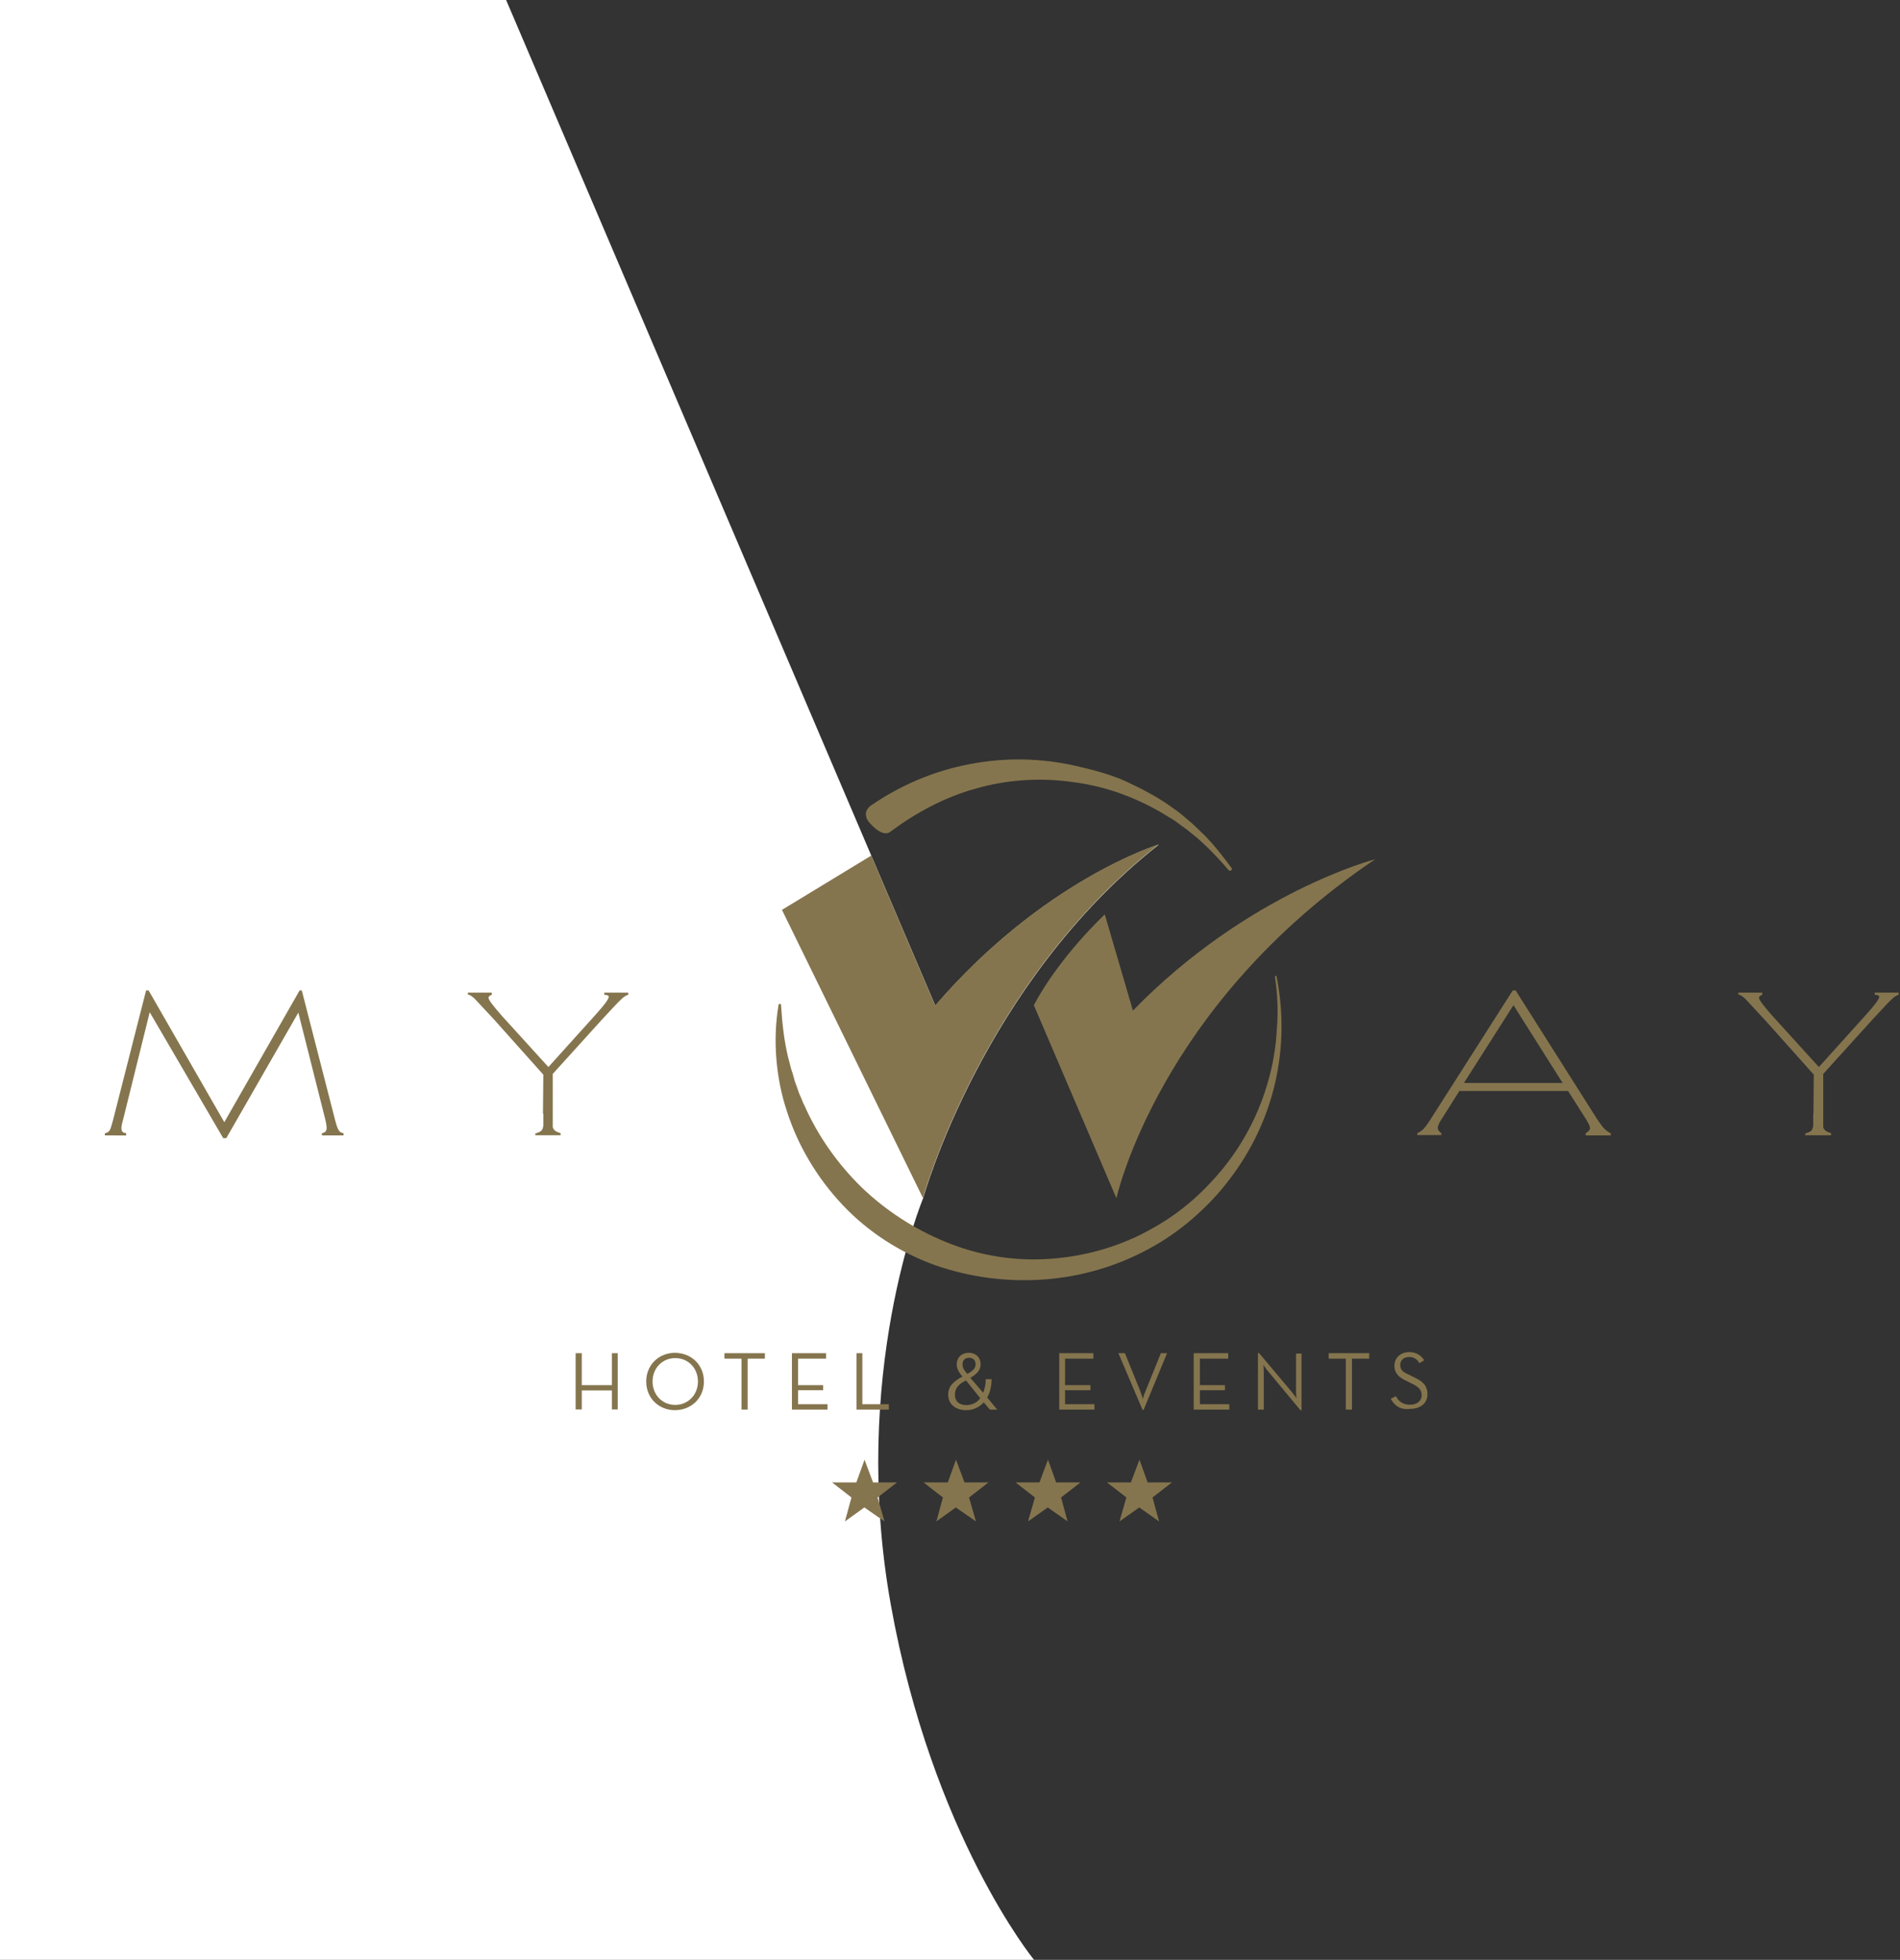
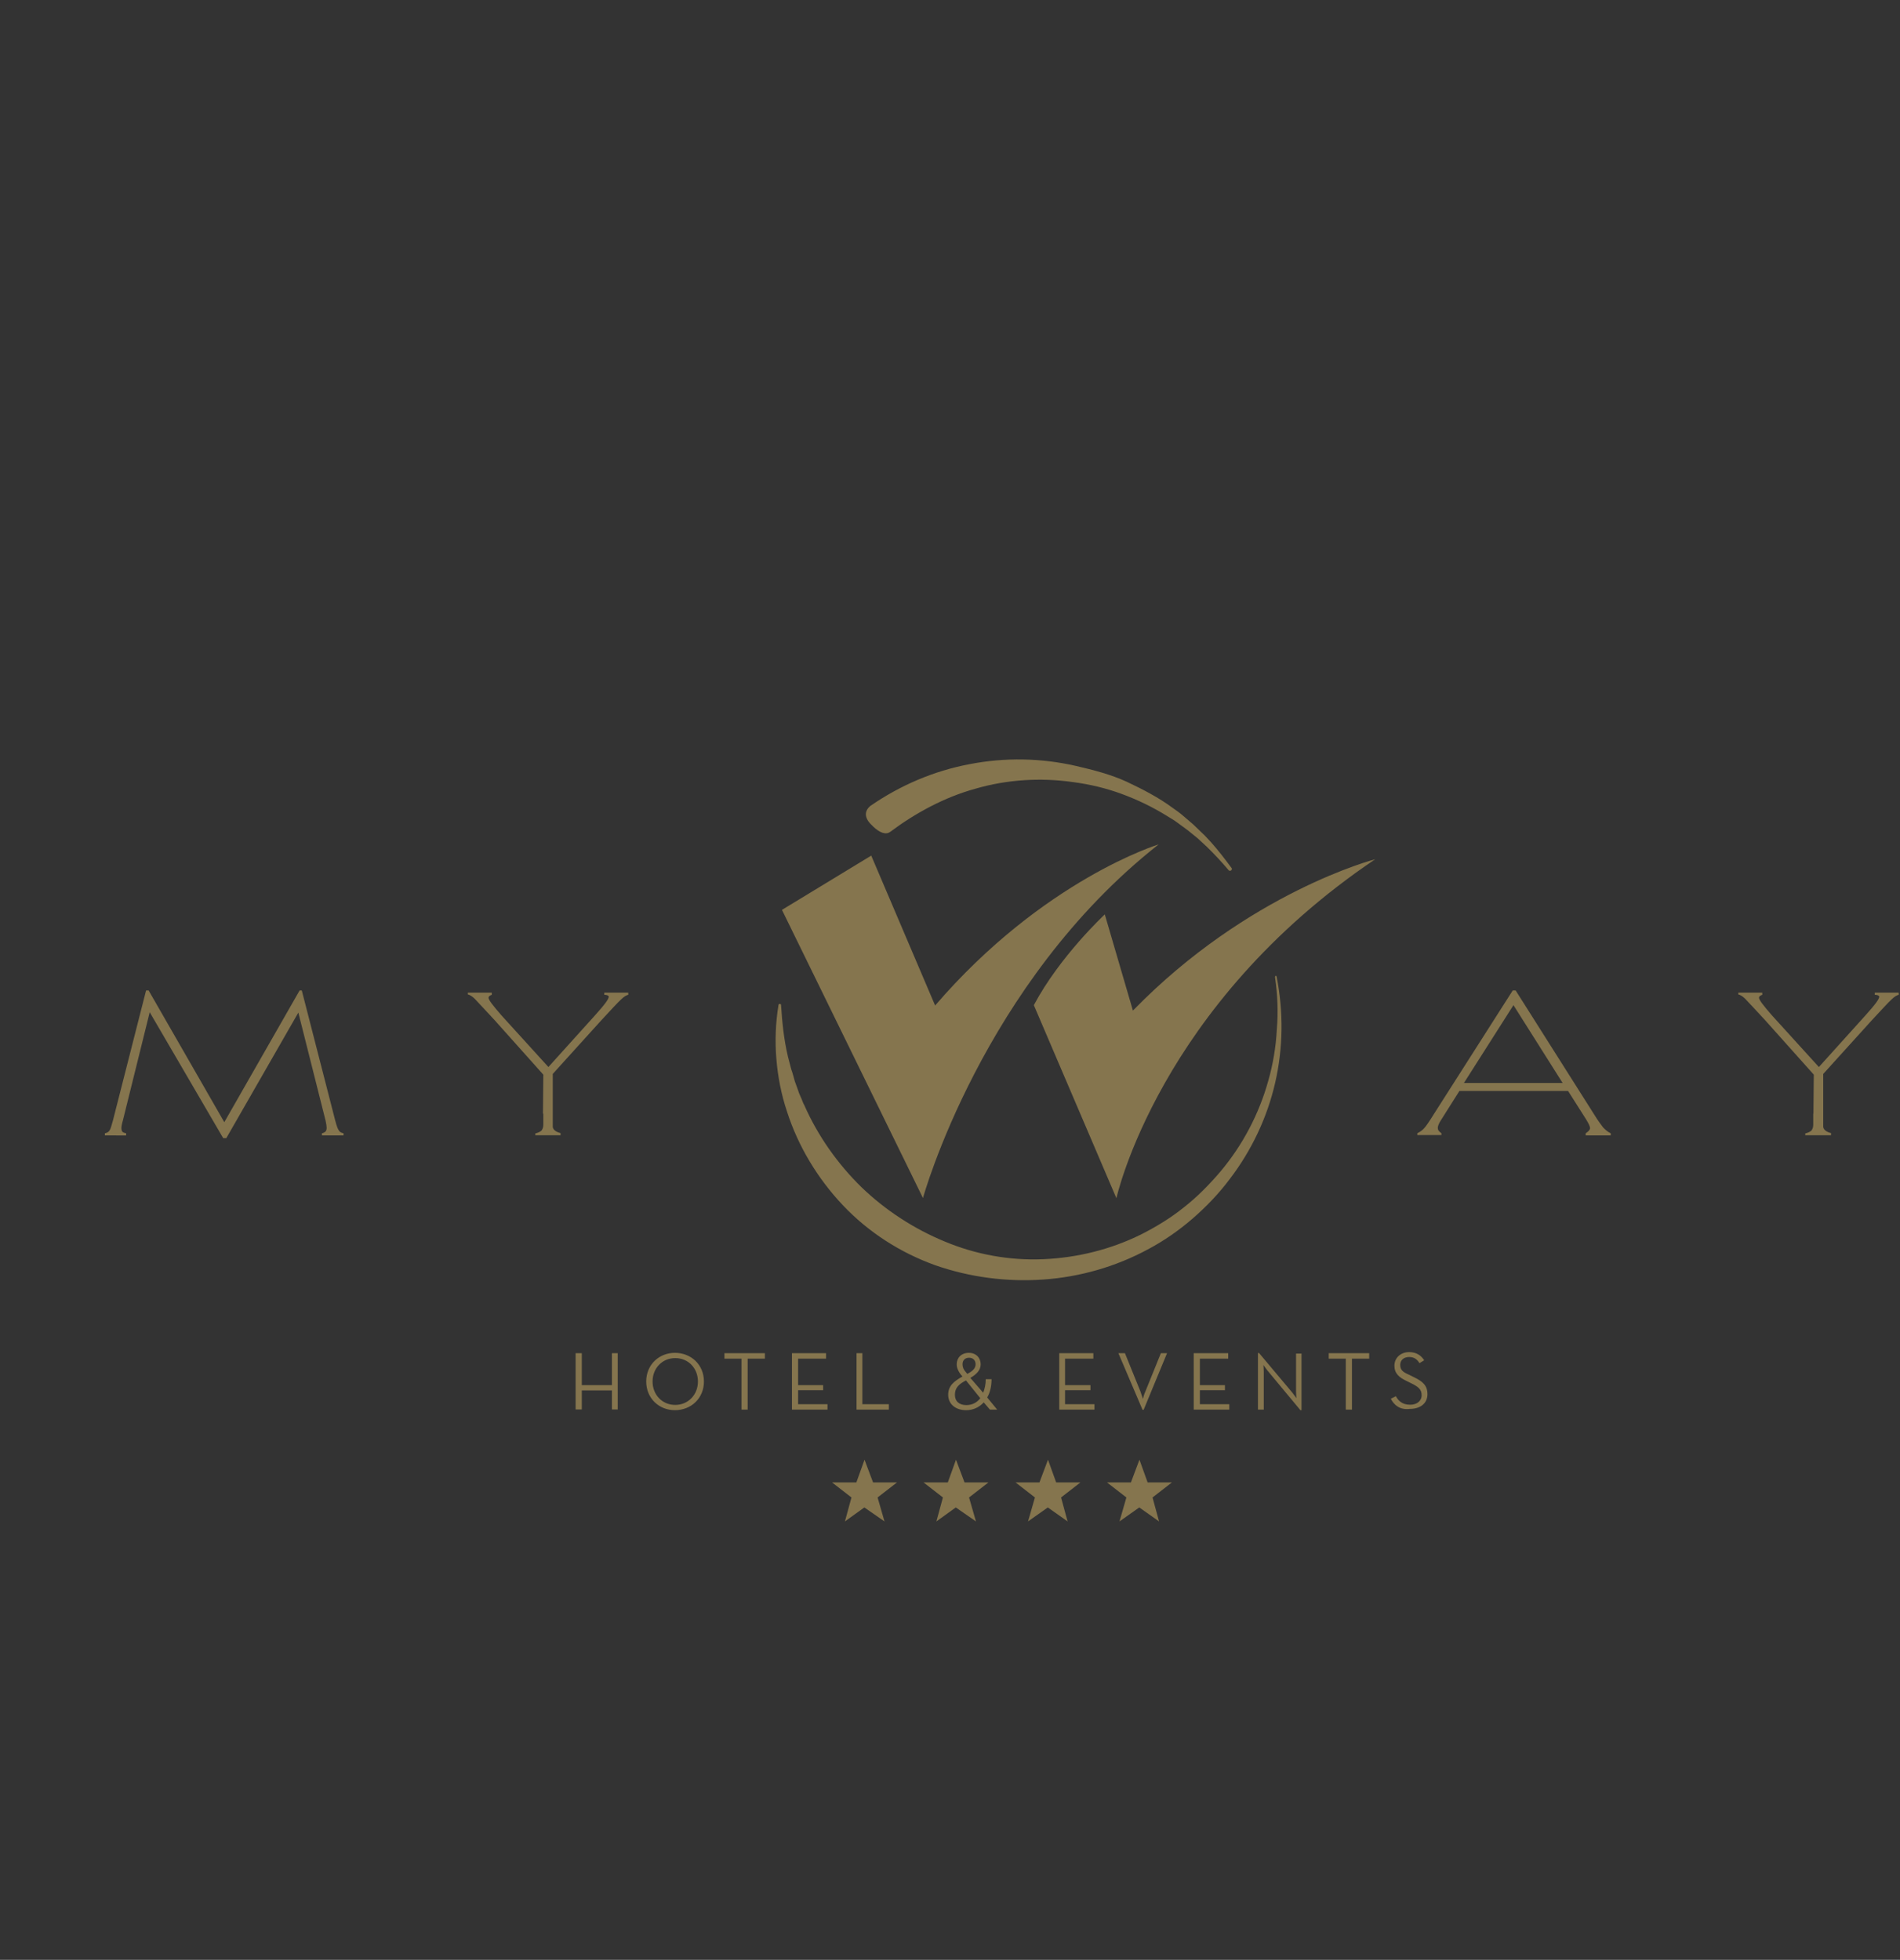
<svg xmlns="http://www.w3.org/2000/svg" version="1.1" x="0px" y="0px" viewBox="0 0 1047 1080" style="enable-background:new 0 0 1047 1080;" xml:space="preserve">
  <rect x="0" y="0" width="1047" height="1080" fill="#333333" stroke="none" />
  <style type="text/css">
	.st0{fill:#FFFFFF;}
	.st1{fill:#85754E;}
	.st2{fill:#A99C80;}
</style>
  <g id="Layer_1">
</g>
  <g id="Layer_2">
-     <path class="st0" d="M278.9,0H0v1080h569.8c0,0-56.1-68.6-78.9-195.6c-22.8-127,17.8-224.1,17.8-224.1s32.6-118.4,129.9-194.9   c0,0-63.5,19.4-123.2,88.8l-29-68L278.9,0z" />
    <path class="st1" d="M356.1,761.3c0-9.3,7.1-15.8,15.8-15.8c8.9,0,16,6.5,16,15.8c0,9.3-7.1,15.8-16,15.8   C363.2,777.1,356.1,770.6,356.1,761.3 M384.6,761.3c0-7.3-5.3-12.9-12.5-12.9c-7.1,0-12.5,5.5-12.5,12.9c0,7.3,5.3,12.9,12.5,12.9   C379.2,774.2,384.6,768.6,384.6,761.3 M541.8,767.5c0.8-2.2,1.4-4.5,1.4-7.5h3.2c0,4-0.8,7.3-2.4,10.1l5.5,6.7h-4l-3.4-4   c-2.6,2.8-5.9,4.3-9.7,4.3c-5.9,0-9.9-3.4-9.9-8.5s3.4-7.5,7.9-10.1l-0.6-0.6c-1.8-2.2-2.6-4.2-2.6-6.1c0-3.6,2.6-6.3,6.7-6.3   c4,0,6.5,2.8,6.5,6.3c0,3.2-2.2,5.5-5.7,7.5L541.8,767.5z M532.3,760.7c-3.8,2-6.1,4-6.1,7.9c0,3.6,2.4,5.7,6.3,5.7   c3.2,0,5.9-1.4,7.7-3.8L532.3,760.7z M537.6,751.8c0-2.2-1.4-3.6-3.6-3.6c-2.2,0-3.6,1.4-3.6,3.6c0,1.6,0.6,3,1.8,4.3l0.8,1   C536,755.6,537.6,754,537.6,751.8 M790.1,614l43.5-68.2h1.6l43.3,68.4c2.2,3.6,4,5.9,4.9,7.1c1.2,1.2,2.4,2.4,4.2,3.2v1.2h-13.8   v-1.2c1.6-1,2.4-2,2.4-2.8c0-1-0.8-2.6-2.2-4.9l-9.9-15.6h-59.9l-10.1,16c-1.2,1.8-1.8,3.4-1.8,4.3c0,1.2,0.6,2,2,3v1H781v-1   c1.6-0.8,3-1.8,3.8-2.8C785.7,620.8,787.5,618.2,790.1,614 M834,553.9l-27.3,42.9h54.4L834,553.9z M317.2,745.7h3.4v17.6h16.6   v-17.6h3.2v31h-3.2v-10.5h-16.6v10.5h-3.4V745.7z M408.7,748.7h-9.5v-3h22.3v3h-9.5v28.1h-3.4V748.7z M436.4,745.7h18.8v3h-15.4   v14.6h13.8v2.8h-13.8v7.7H456v3h-19.6V745.7z M472,745.7h3.2v28.1h14.6v3H472V745.7z M583.7,745.7h18.8v3h-15.6v14.6h14v2.8h-14   v7.7h16.2v3h-19.4V745.7z M616.3,745.7h3.6l8.5,21c0.6,1.6,1.4,4.2,1.4,4.2s0.6-2.6,1.4-4.2l8.5-21h3.4l-12.9,31.2h-0.6   L616.3,745.7z M657.8,745.7h19v3h-15.6v14.6H675v2.8h-13.8v7.7h16.2v3h-19.6V745.7z M698.4,755.2c-0.8-1-2.2-3-2.2-3   s0.2,2.2,0.2,3.6v21h-3.2v-31.2h0.6l18.4,21.9c0.8,1,2.2,3,2.2,3s-0.2-2.2-0.2-3.6v-21h3v31.2h-0.6L698.4,755.2z M741.7,748.7h-9.5   v-3h22.3v3H745v28.1h-3.4V748.7z M766.4,770.8l2.8-1.4c1.4,2.6,3.6,4.7,7.9,4.7c3.6,0,6.3-2,6.3-5.3c0-3.2-2-4.7-5.7-6.5l-2.4-1.2   c-4.3-2-6.9-4.2-6.9-8.5c0-4.5,3.6-7.5,8.1-7.5c4.2,0,6.7,2,8.3,4.5l-2.6,1.6c-1.2-2-2.8-3.4-5.7-3.4c-3,0-4.9,1.8-4.9,4.3   c0,2.8,1.4,4,4.9,5.5l2.4,1.2c5.1,2.4,7.7,4.7,7.7,9.5c0,5.1-4,8.1-9.7,8.1C771.3,777.1,768.2,774.2,766.4,770.8 M80.5,545.8h1.4   l41.7,72.6l41.5-72.6h1.2l18.4,71.6c0.8,3,1.4,4.7,2,5.5c0.4,0.8,1.4,1.4,2.6,1.6v1.2h-11.9v-1.2c1-0.2,1.6-0.6,2-1   c0.4-0.4,0.6-1.2,0.6-2s-0.2-2.2-0.6-4l-15-59.5l-39.7,69.2H123l-40.5-69.4l-14.8,59.7c-0.6,2-0.8,3.4-0.8,4.2c0,0.8,0.2,1.6,0.6,2   s1,0.6,2,0.8v1.2H57.8v-1.2c1.2-0.2,2.2-0.8,2.6-1.6c0.6-0.8,1-2.6,1.8-5.3L80.5,545.8z M299.2,613.6L299.2,613.6l0.2-21.4   l-26.9-30.1c-5.9-6.3-9.5-10.3-10.9-11.7c-1.4-1.4-2.8-2.2-3.8-2.4V547h13.2v1.2c-1.2,0.4-1.8,1-1.8,1.6c0,1.2,2.4,4.3,7.1,9.7   l25.9,28.5l25.7-28.5c5.3-5.9,7.9-9.3,7.5-10.5c-0.2-0.4-1-0.8-2.4-0.8V547h13.2v1.2c-1,0.2-2.4,1-4,2.6   c-1.6,1.4-5.1,5.3-10.9,11.5l-26.7,29.5V621c0.2,1.6,1.8,2.8,4.3,3.4v1.2H295v-1c1.6-0.4,2.8-1,3.4-1.6c0.6-0.8,1-1.8,1-3.2v-6.1   H299.2z M999.3,613.6L999.3,613.6l0.2-21.4l-26.9-30.1c-5.9-6.3-9.5-10.3-10.9-11.7c-1.4-1.4-2.8-2.2-3.8-2.4V547h13.2v1.2   c-1.2,0.4-1.8,1-1.8,1.6c0,1.2,2.4,4.3,7.1,9.7l25.9,28.5l25.7-28.5c5.3-5.9,7.9-9.3,7.5-10.5c-0.2-0.4-1-0.8-2.4-0.8V547h13.2v1.2   c-1,0.2-2.4,1-4,2.6c-1.6,1.4-5.1,5.3-10.9,11.5l-26.7,29.5V621c0.2,1.6,1.8,2.8,4.3,3.4v1.2h-14.2v-1c1.6-0.4,2.8-1,3.4-1.6   c0.6-0.8,1-1.8,1-3.2v-6.1H999.3z M703.5,538.3c3.8,19.2,3.6,39.1-0.8,58.3s-13,37.4-25.1,53.2c-5.9,7.9-12.9,15.2-20.4,21.7   c-7.5,6.5-15.8,12.3-24.7,17c-17.6,9.5-37.4,15.2-57.5,16.6c-20.2,1.4-40.5-1.2-59.7-7.9c-19.2-6.9-36.8-18.2-50.8-33   c-14-14.8-24.7-32.6-30.8-51.6c-3.2-9.5-5.1-19.4-5.9-29.3c-0.8-9.9-0.4-19.8,1.2-29.5c0-0.4,0.4-0.6,0.8-0.6   c0.4,0,0.6,0.4,0.6,0.6l0,0c0.6,9.7,1.6,19.2,3.8,28.5l1.8,6.9c0.8,2.2,1.4,4.5,2,6.7c0.8,2.2,1.6,4.3,2.4,6.7l1.4,3.2   c0.4,1,0.8,2.2,1.4,3.2c7.5,17,18.4,32.4,31.6,45.3c13.2,12.7,28.9,22.9,45.9,29.9c17,7.1,35.6,10.5,54.2,9.7   c18.6-0.8,37-5.3,53.8-13.6c8.3-4.2,16.4-9.1,23.7-15c7.3-5.7,14-12.5,20.2-19.8c12.1-14.4,21.2-31.6,26.3-50   c2.6-9.1,4.2-18.6,4.7-28.3c0.8-9.5,0.4-19.2-1-28.7c0-0.4,0.2-0.8,0.6-0.8C703.1,537.7,703.5,537.9,703.5,538.3 M479.5,444.2   c16.6-11.5,35.2-19.4,54.8-23.1c19.6-3.8,39.5-3.4,58.7,1c9.5,2.2,19.2,4.7,27.9,8.7c8.9,4.2,17.6,8.7,25.3,14.4   c2,1.4,4,2.8,5.7,4.3l5.5,4.7l5.1,4.9c1.8,1.6,3.4,3.6,4.9,5.1c4,4.5,7.7,9.3,11.3,14.2c0.4,0.6-0.2,1.2-0.2,1.2   c-0.8,0.6-1.4,0-1.4,0c-3.8-4.5-7.9-8.9-12.1-13c-1.8-1.6-3.4-3.2-5.1-4.7l-5.3-4.3l-5.7-4.2c-1.8-1.4-4-2.6-5.9-3.8   c-7.9-4.9-16.2-8.9-24.9-12.1c-8.7-3.2-17.6-5.3-26.7-6.5c-18-2.6-36.6-1.4-53.8,3.6c-17.2,4.7-33.4,13.6-46.9,23.7   c-4.2,3.4-10.5-3.8-10.5-3.8S473.8,449.1,479.5,444.2 M480.1,471.5l-49.2,29.9l77.7,158.8c0,0,32.6-118.4,129.9-194.9   c0,0-63.5,19.4-123.2,88.8L480.1,471.5z M608.8,503.9c0,0-24.7,22.9-39.1,50l45.5,106.4c0,0,23.3-106.4,142.6-186.8   c0,0-69.8,18-133.5,83.4L608.8,503.9z M476.3,830.7l11.1,7.7l-3.8-13.2l10.7-8.3h-13.2l-4.7-12.5l-4.5,12.5h-13.4l10.7,8.3   l-3.6,13.2L476.3,830.7z M526.7,830.7l11.1,7.7l-3.8-13.2l10.7-8.3h-13.2l-4.7-12.5l-4.5,12.5h-13.4l10.7,8.3l-3.6,13.2   L526.7,830.7z M577.4,830.7l10.9,7.7l-3.6-13.2l10.7-8.3h-13.4l-4.5-12.5l-4.7,12.5h-13.2l10.7,8.3l-3.8,13.2L577.4,830.7z    M627.8,830.7l10.9,7.7l-3.6-13.2l10.7-8.3h-13.4l-4.5-12.5l-4.7,12.5h-13.2l10.7,8.3l-3.8,13.2L627.8,830.7z" />
  </g>
</svg>